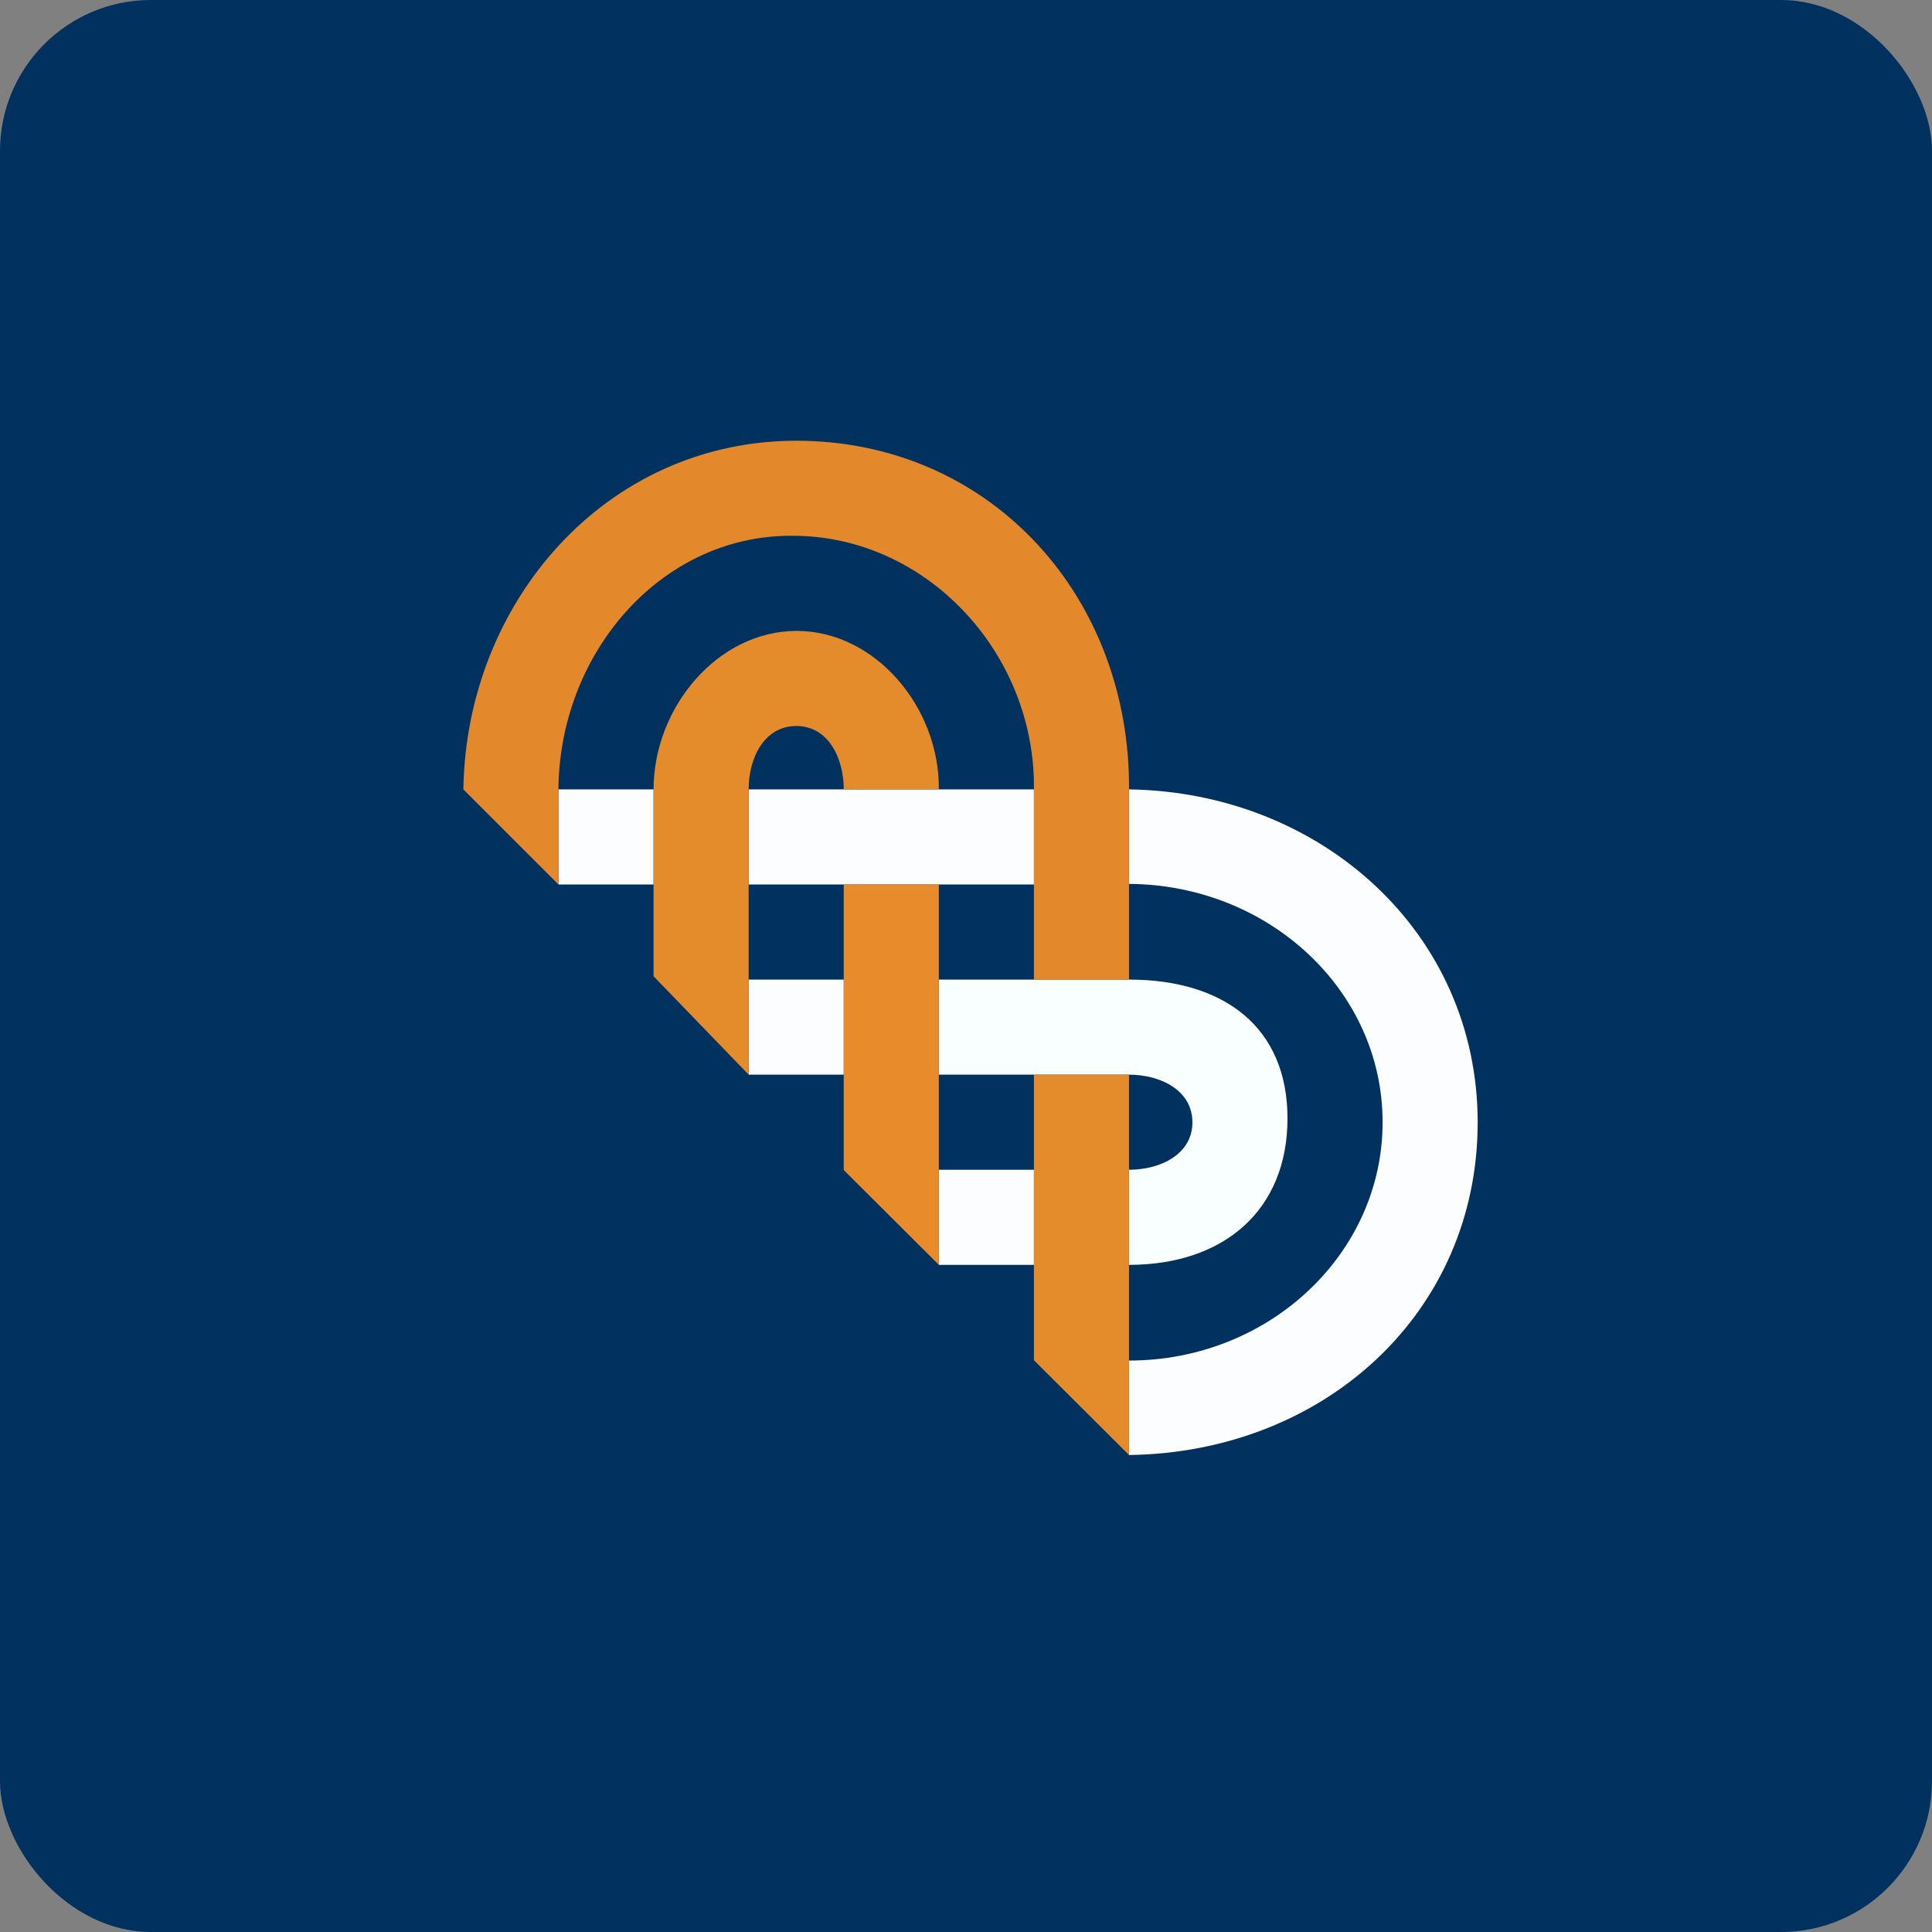
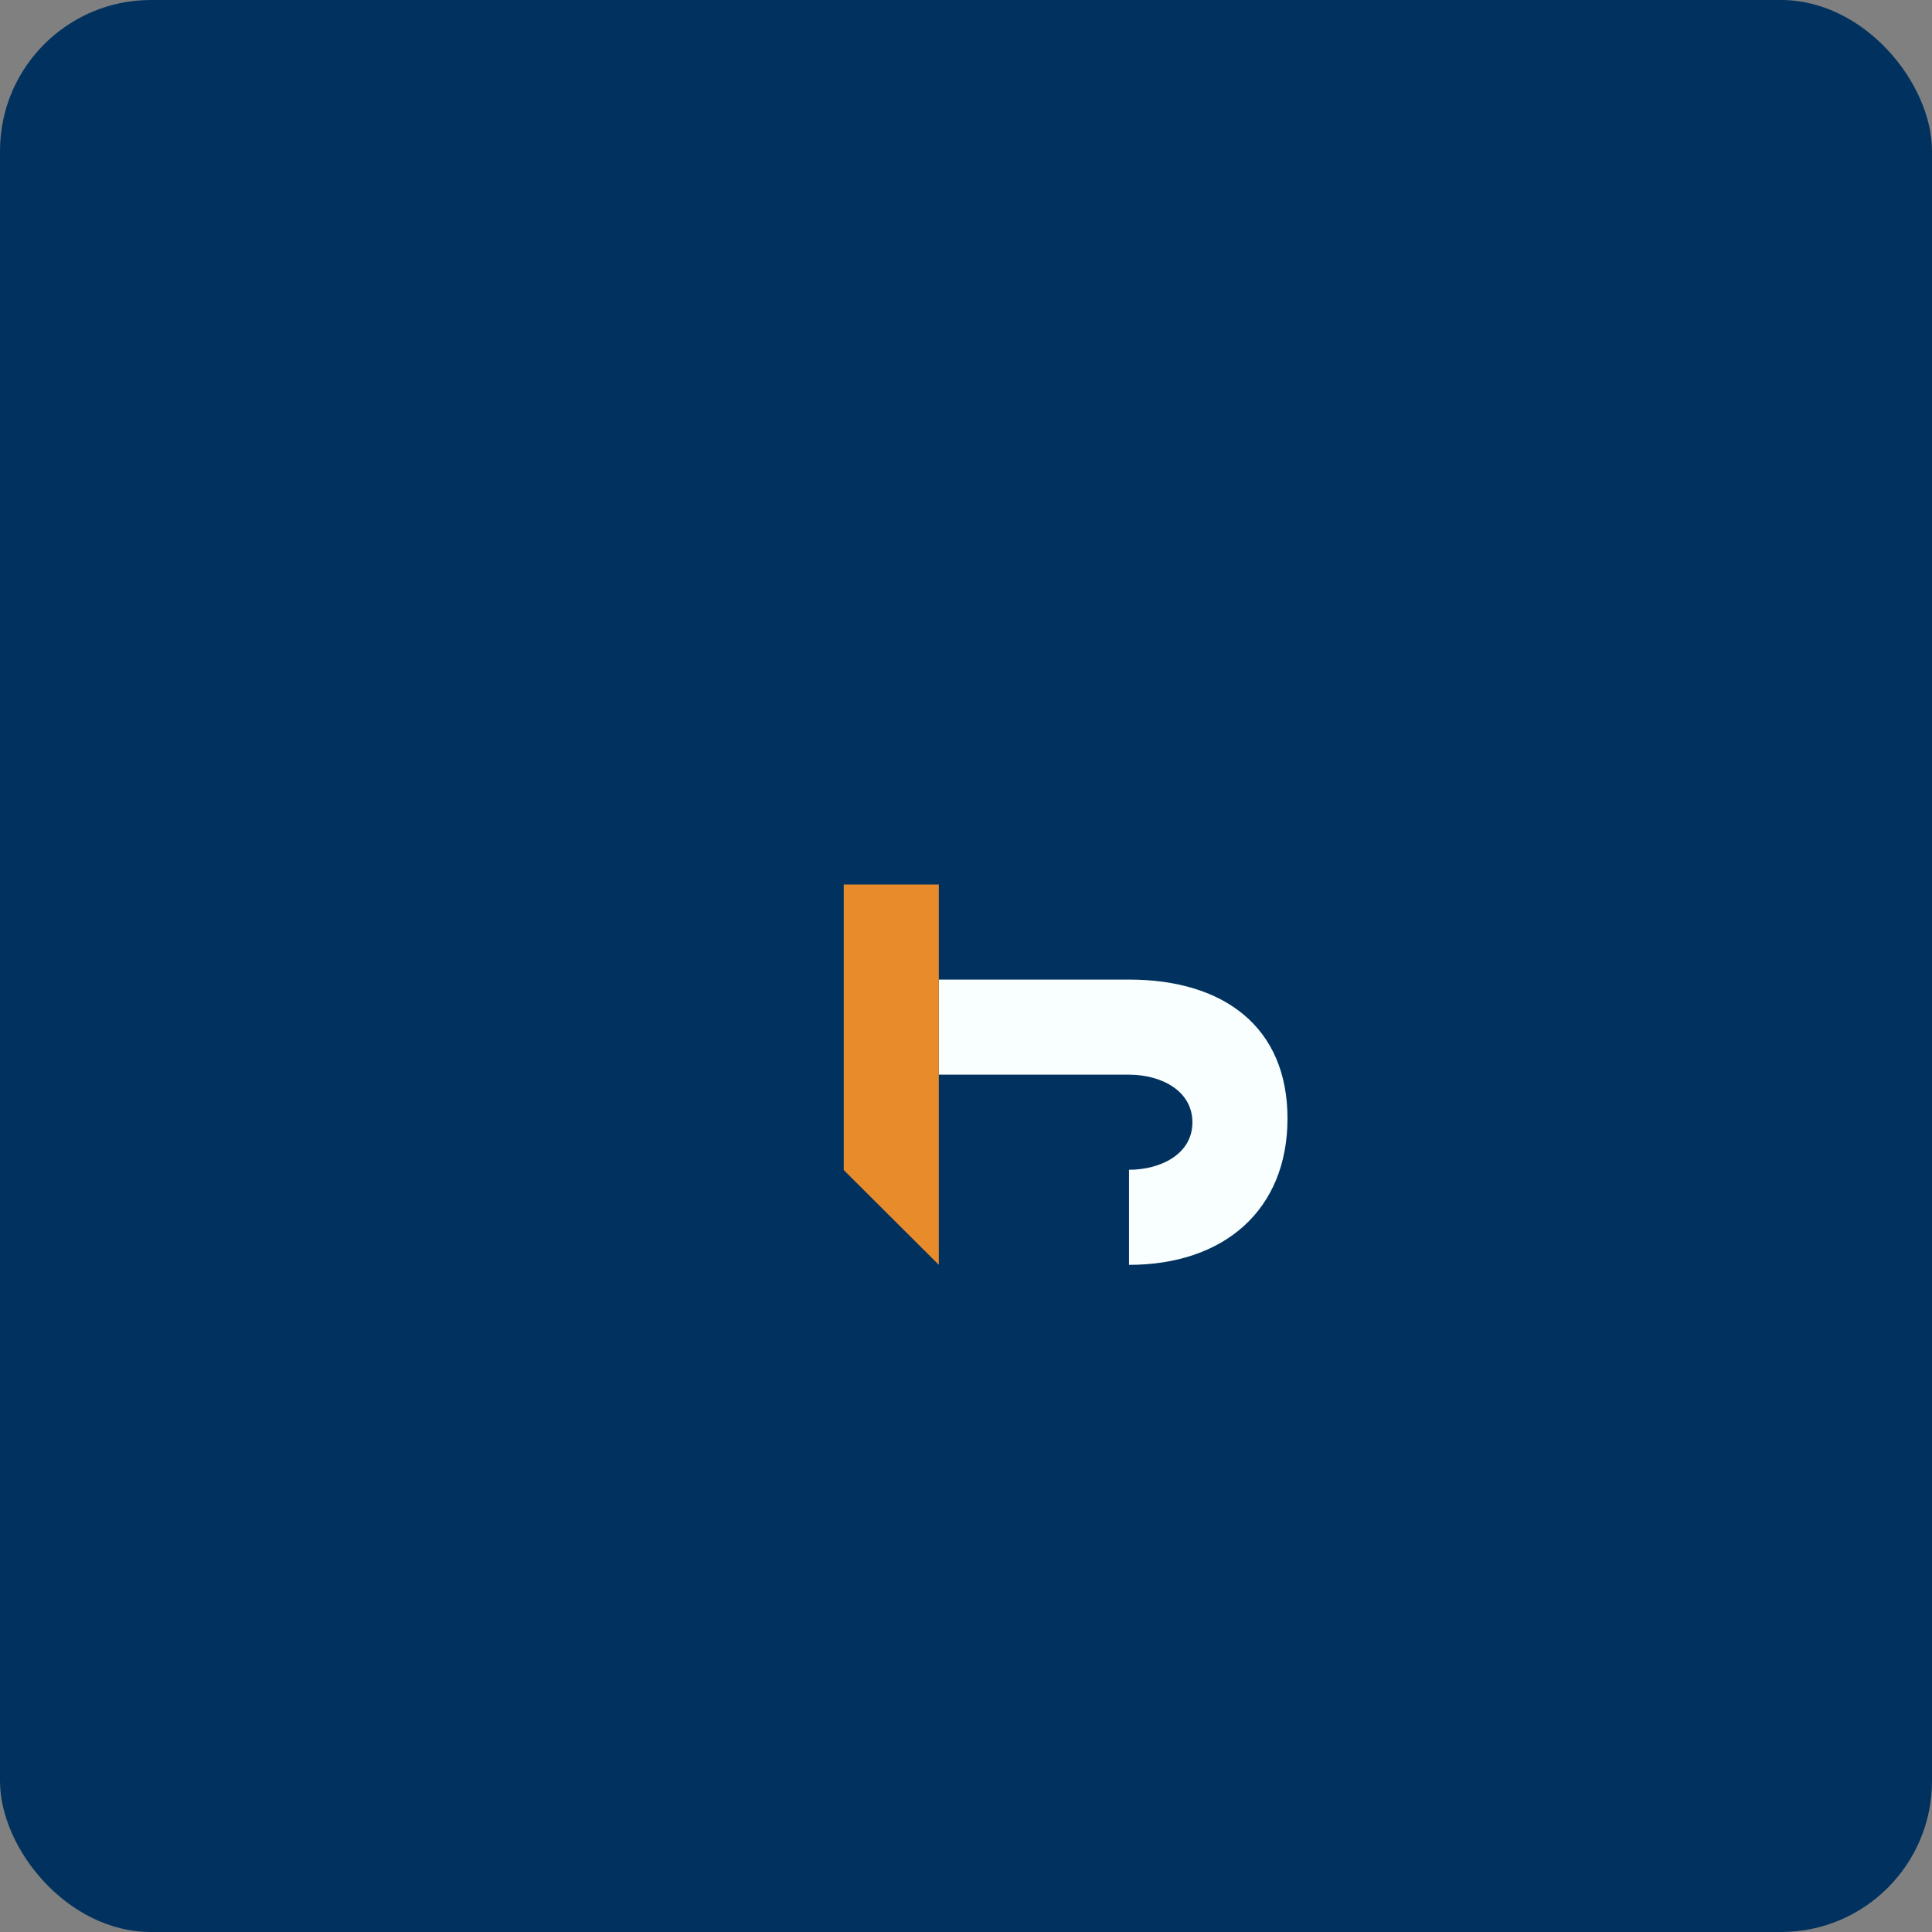
<svg xmlns="http://www.w3.org/2000/svg" width="64" height="64" viewBox="0 0 64 64">
  <rect x="0" y="0" width="64" height="64" fill="#808080" stroke="none" />
  <rect x="0" y="0" width="64" height="64" rx="5" ry="5" fill="#01325f" />
-   <path fill="#01325f" d="M 2.75,2 L 61.55,2 L 61.55,60.80 L 2.75,60.80 L 2.75,2" />
-   <path d="M 45.80,37.18 C 45.80,41.53 42.04,45.07 37.40,45.07 L 37.40,48.20 C 43.88,48.11 48.95,43.48 48.95,37.18 C 48.95,30.88 43.74,26.24 37.40,26.15 L 37.40,29.28 C 42.04,29.31 45.80,32.82 45.80,37.17 M 18.50,26.15 L 21.65,26.15 L 21.65,29.30 L 18.50,29.30 L 18.50,26.15 M 24.80,32.45 L 27.95,32.45 L 27.95,35.60 L 24.80,35.60 L 24.80,32.45 M 31.10,38.75 L 34.25,38.75 L 34.25,41.90 L 31.10,41.90 L 31.10,38.75 M 24.80,26.15 L 34.25,26.15 L 34.25,29.30 L 24.80,29.30 L 24.80,26.15" fill="#fbfdfe" />
  <path d="M 37.40,32.45 L 31.10,32.45 L 31.10,35.60 L 37.40,35.60 C 38.45,35.60 39.50,36.12 39.50,37.18 C 39.50,38.23 38.45,38.75 37.40,38.75 L 37.40,41.90 C 40.55,41.90 42.65,40.08 42.65,37.05 C 42.65,34.03 40.55,32.45 37.40,32.45" fill="#f8fffe" />
-   <path d="M 26.39,20.90 C 23.77,20.90 21.65,23.44 21.65,26.15 L 21.65,32.34 L 24.80,35.60 L 24.80,26.15 C 24.80,25.10 25.32,24.05 26.38,24.05 C 27.43,24.05 27.95,25.10 27.95,26.15 L 31.10,26.15 C 31.13,23.44 29,20.90 26.39,20.90 L 26.39,20.90 M 37.40,48.20 L 34.25,45.06 L 34.25,35.60 L 37.40,35.60 L 37.40,48.20" fill="#e48b2b" />
-   <path d="M 37.40,25.89 C 37.31,19.56 32.67,14.60 26.38,14.60 C 20.07,14.60 15.44,19.94 15.35,26.15 L 18.50,29.30 L 18.50,26.04 C 18.59,21.50 22.02,17.64 26.38,17.75 C 30.62,17.81 34.16,21.48 34.25,25.89 L 34.25,32.45 L 37.40,32.45 L 37.40,25.89" fill="#e4882c" />
-   <path d="M 31.10,41.90 L 27.95,38.76 L 27.95,29.30 L 31.10,29.30 L 31.10,41.90" fill="#e78b2b" />
+   <path d="M 31.10,41.90 L 27.95,38.76 L 27.95,29.30 L 31.10,29.30 " fill="#e78b2b" />
</svg>